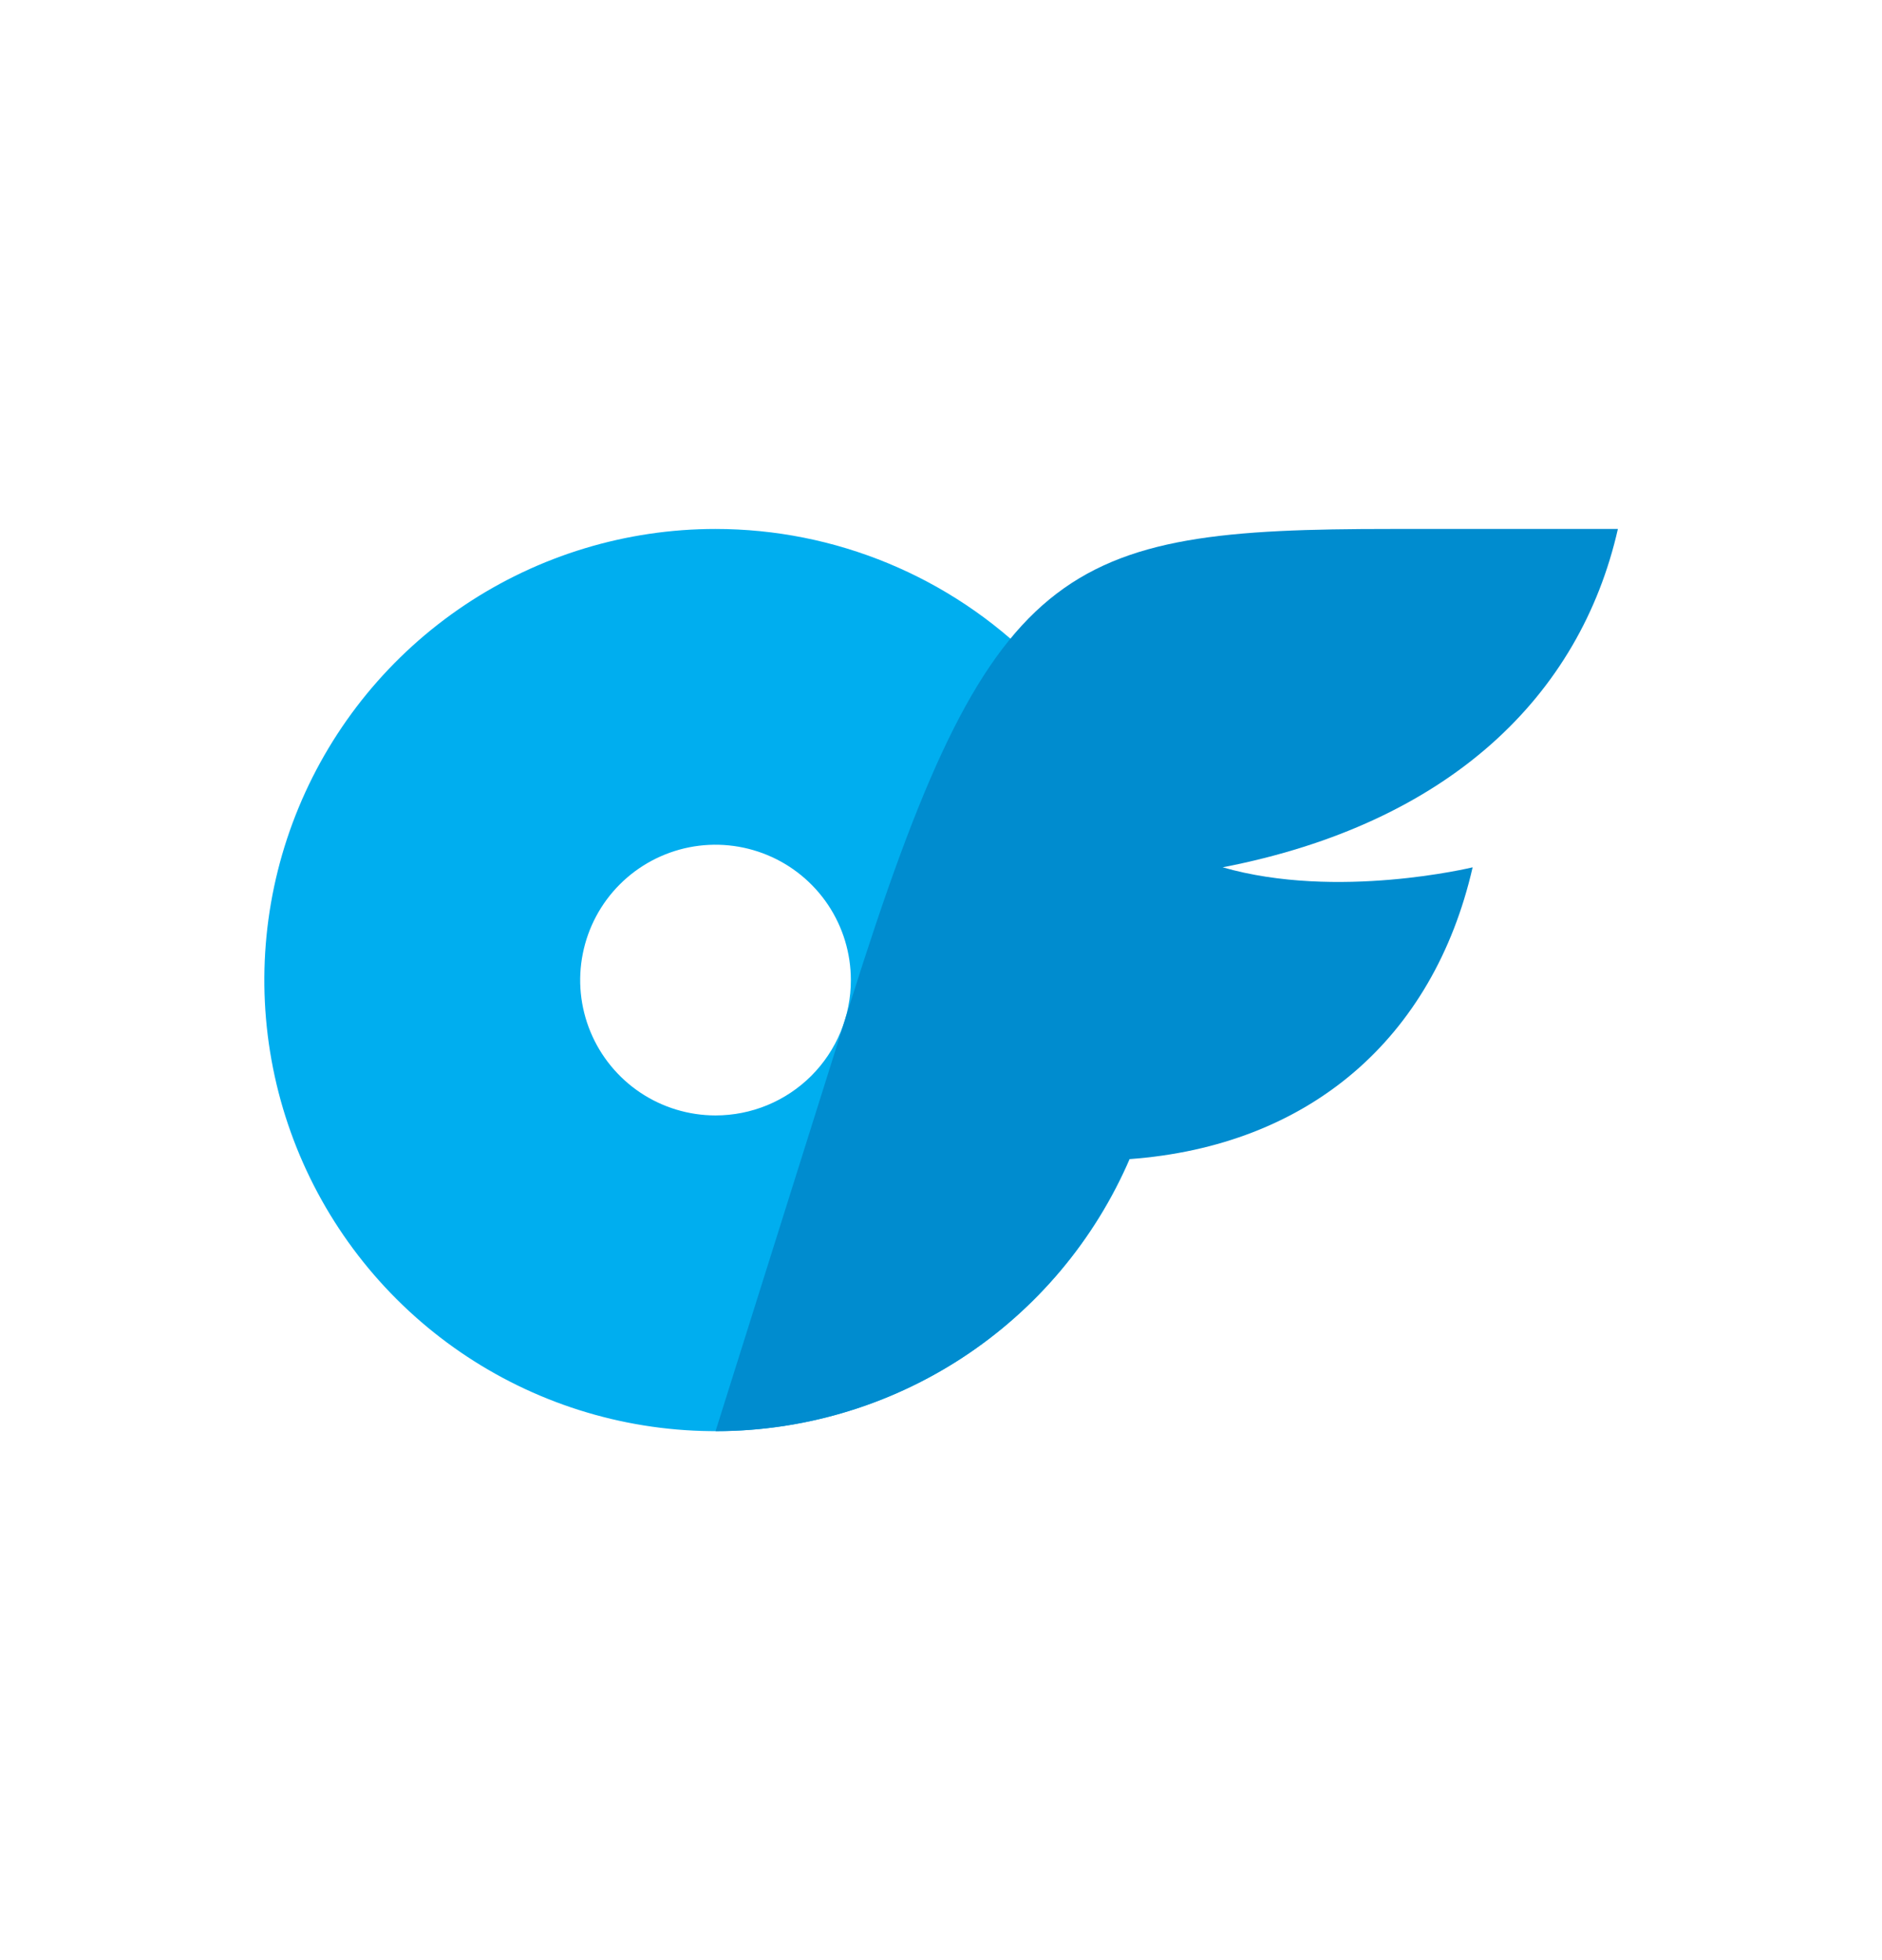
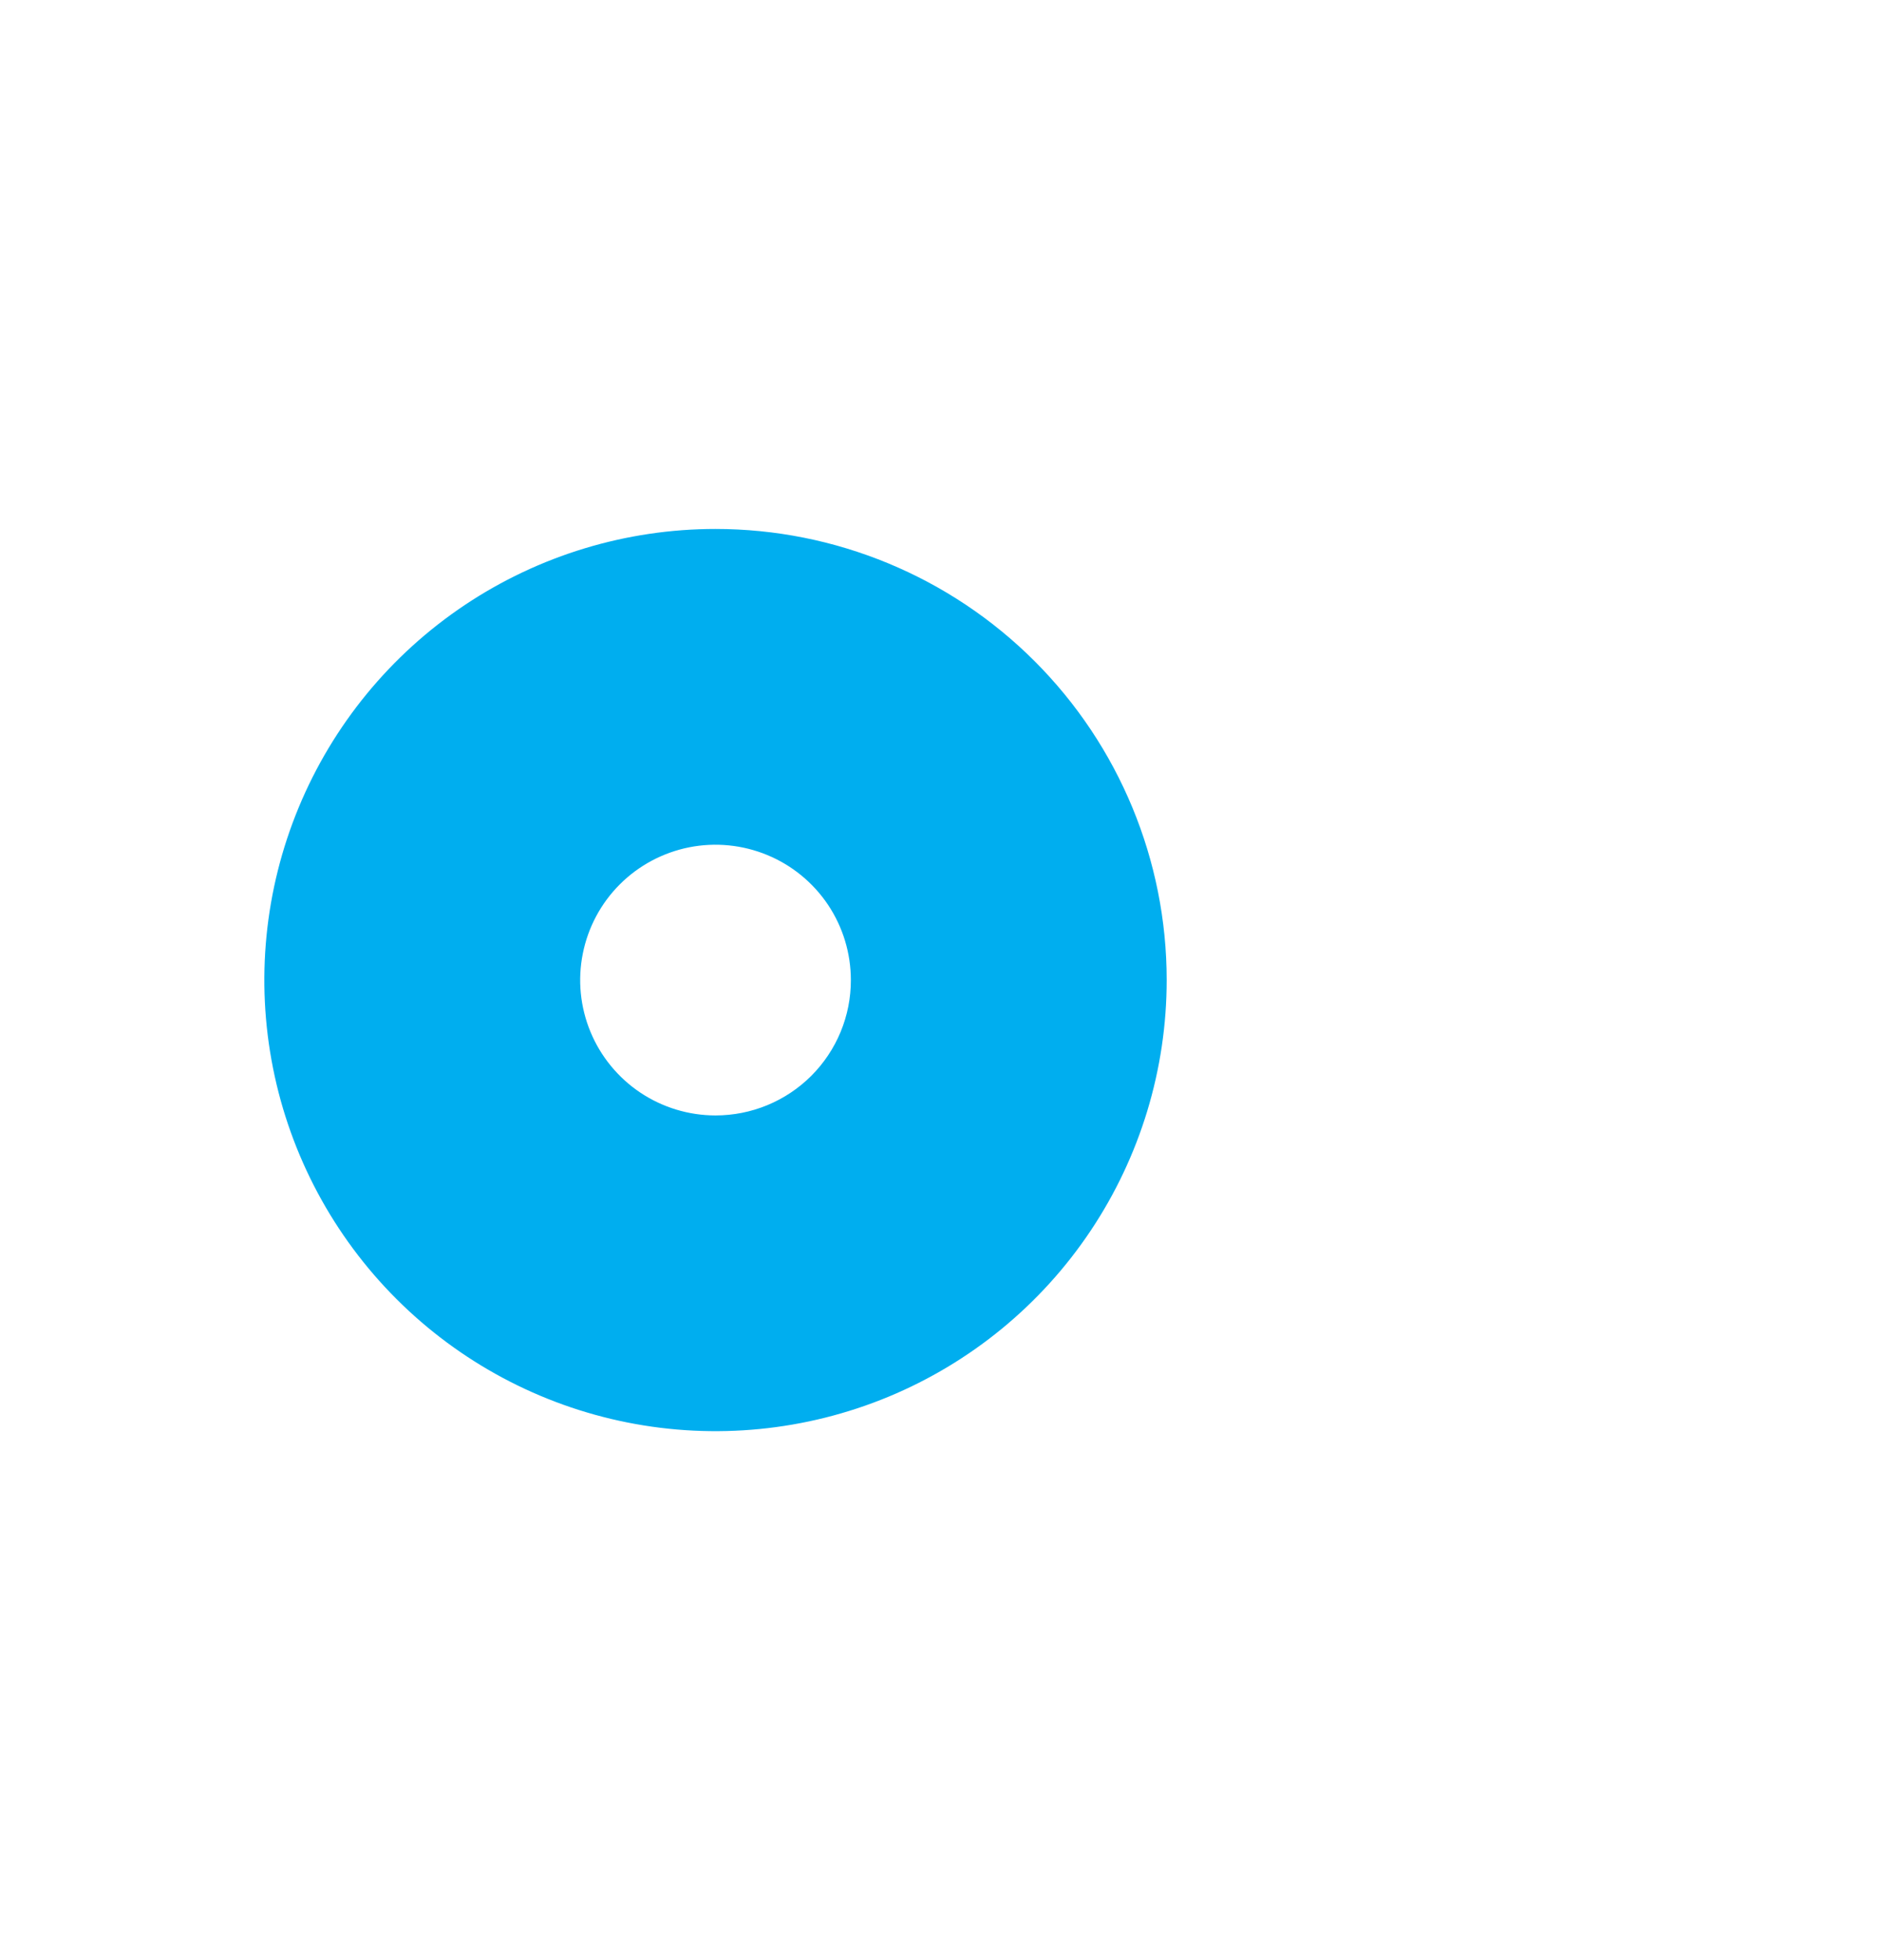
<svg xmlns="http://www.w3.org/2000/svg" width="48" height="50" viewBox="0 0 48 50" fill="none">
  <path d="M18.249 13.493C15.973 13.493 13.749 14.168 11.856 15.432C9.964 16.697 8.489 18.494 7.618 20.597C6.747 22.699 6.519 25.013 6.963 27.245C7.407 29.477 8.503 31.528 10.113 33.137C11.722 34.746 13.772 35.842 16.004 36.286C18.236 36.73 20.55 36.502 22.653 35.632C24.756 34.761 26.553 33.286 27.817 31.393C29.081 29.501 29.756 27.276 29.756 25C29.756 21.948 28.544 19.022 26.386 16.864C24.228 14.706 21.301 13.493 18.249 13.493ZM18.249 28.453C17.567 28.453 16.899 28.25 16.331 27.871C15.764 27.491 15.321 26.952 15.06 26.321C14.799 25.691 14.73 24.997 14.864 24.327C14.997 23.657 15.325 23.042 15.808 22.559C16.291 22.076 16.906 21.748 17.576 21.614C18.245 21.481 18.94 21.55 19.57 21.811C20.201 22.072 20.74 22.515 21.12 23.082C21.499 23.65 21.701 24.318 21.701 25C21.702 25.454 21.613 25.903 21.44 26.322C21.267 26.741 21.012 27.122 20.692 27.443C20.371 27.763 19.99 28.018 19.571 28.191C19.152 28.364 18.703 28.453 18.249 28.453Z" fill="#00AEEF" />
-   <path d="M31.184 22.124C34.108 22.965 37.559 22.124 37.559 22.124C36.557 26.496 33.381 29.235 28.802 29.568C27.913 31.63 26.441 33.385 24.566 34.619C22.69 35.852 20.494 36.509 18.25 36.507L21.702 25.535C25.251 14.257 27.07 13.493 35.486 13.493H41.264C40.298 17.751 36.966 21.003 31.184 22.124Z" fill="#008CCF" />
</svg>